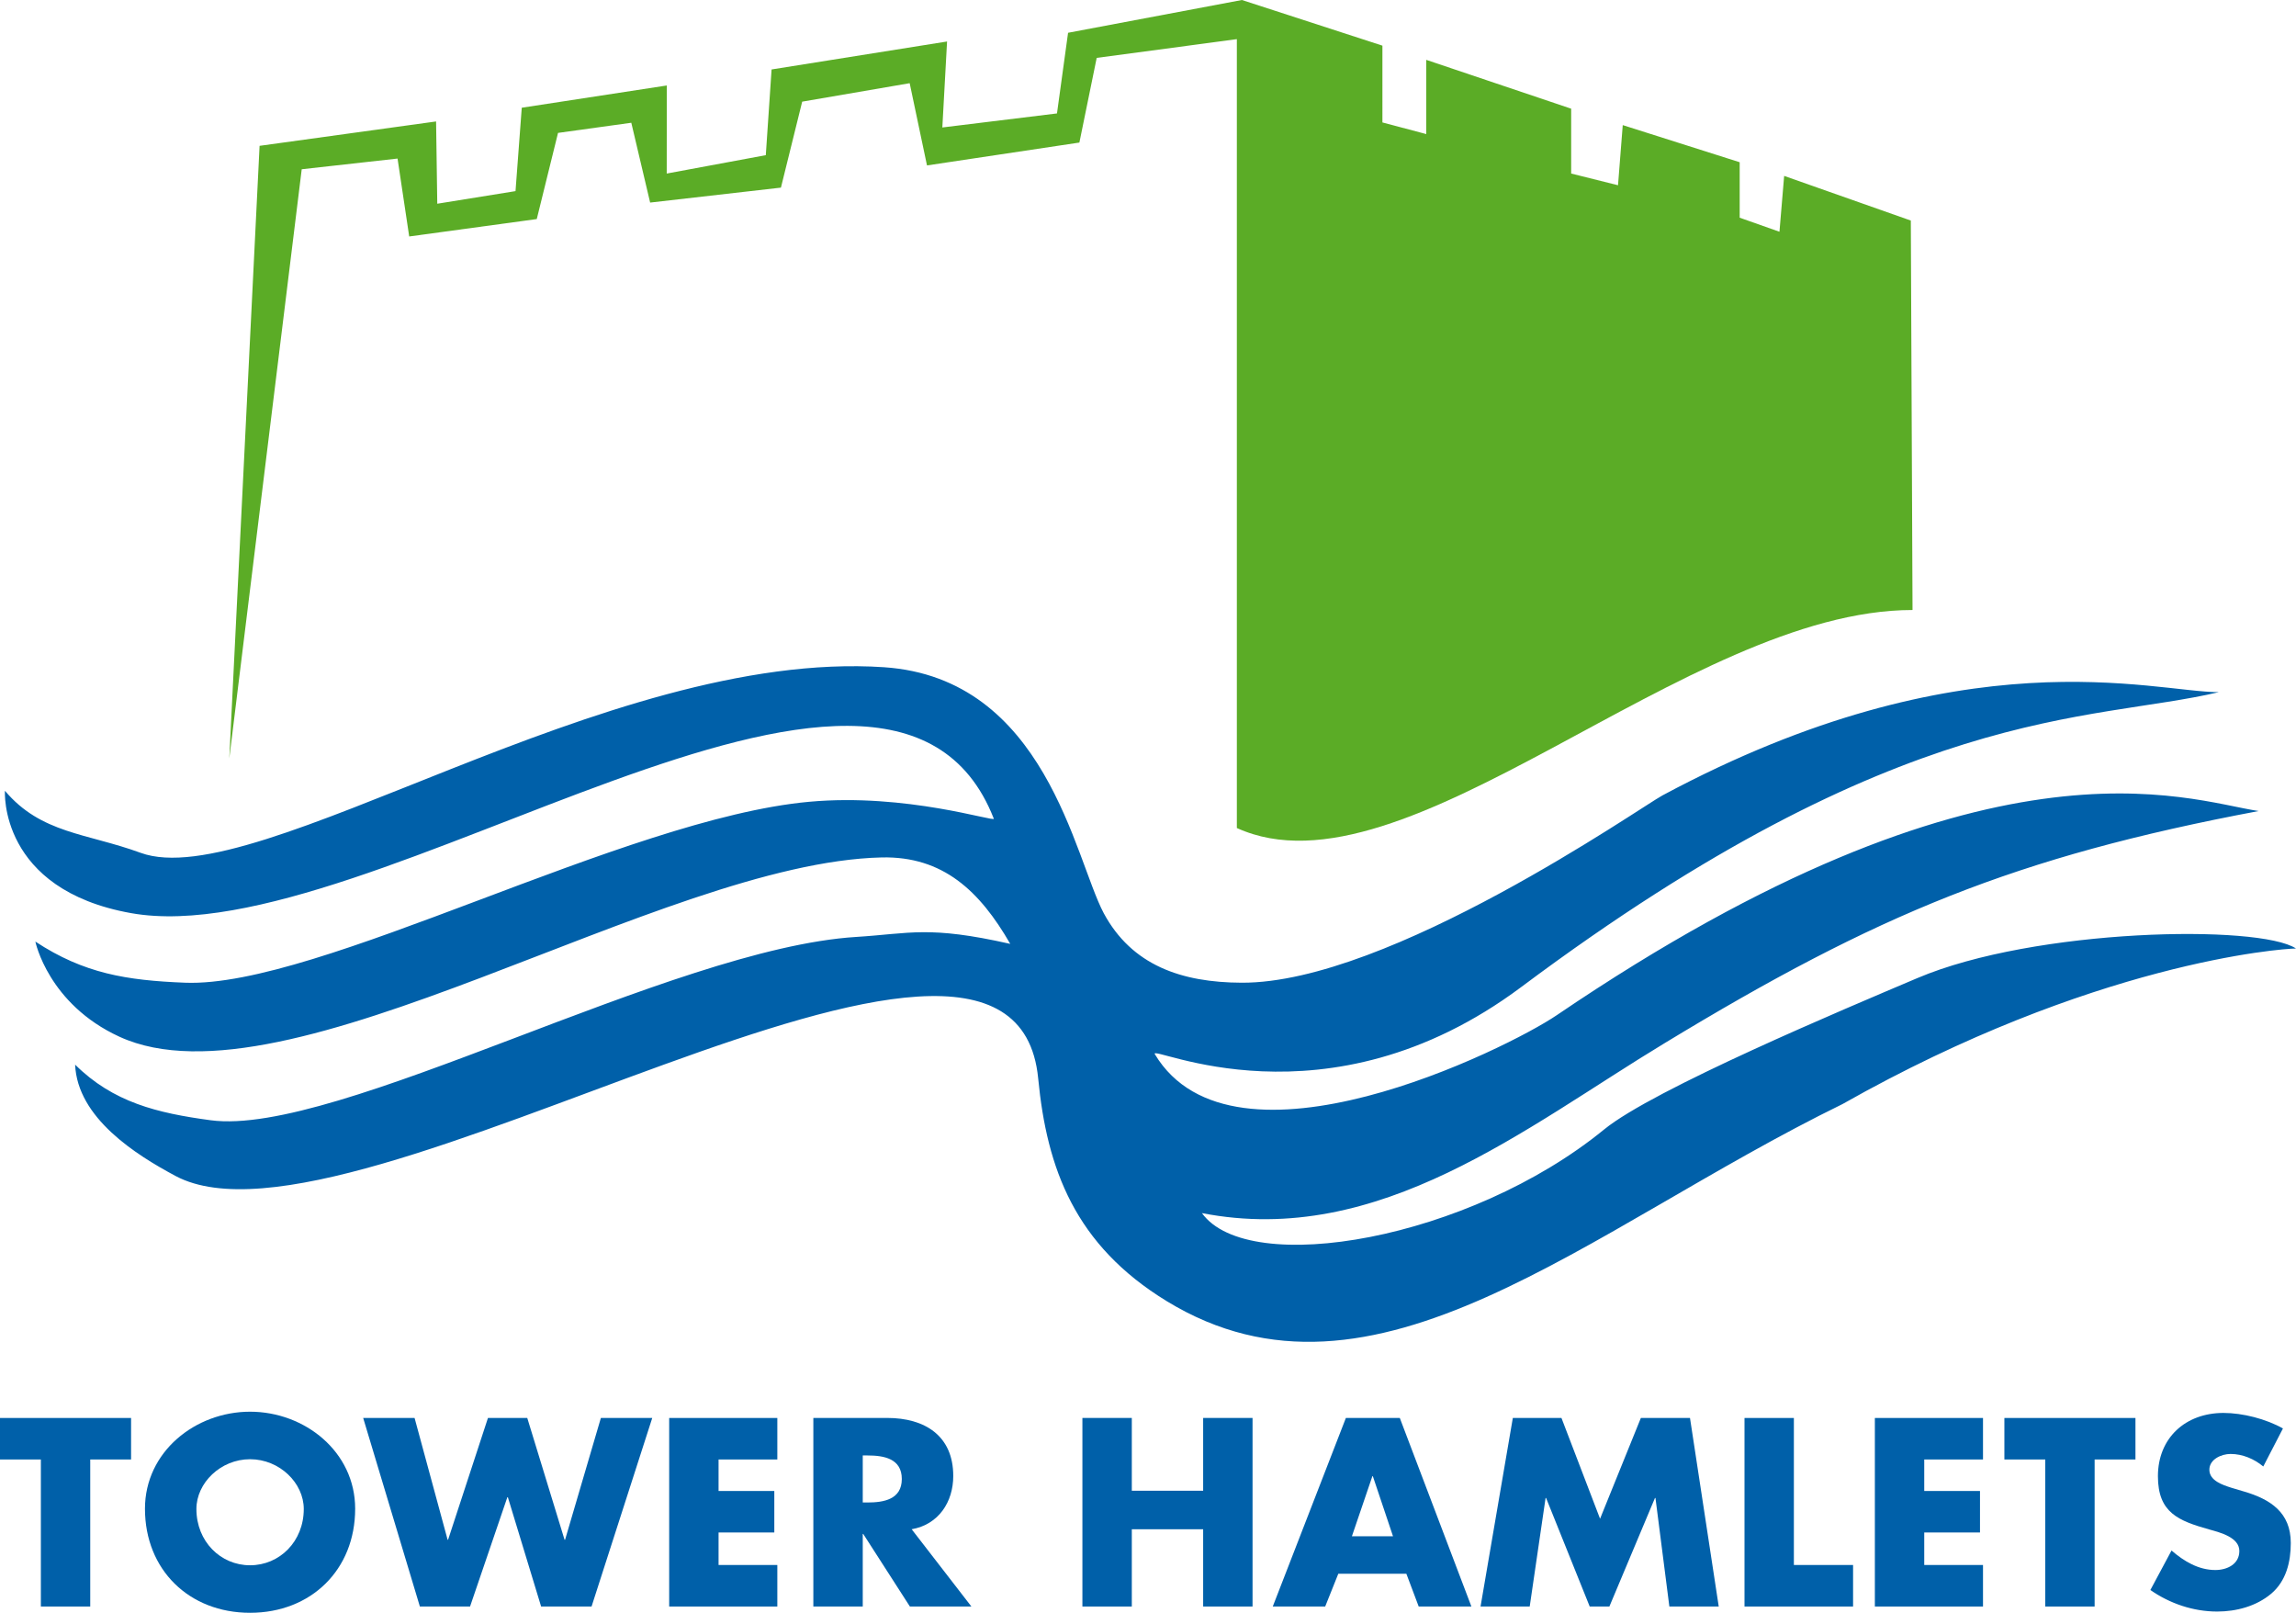
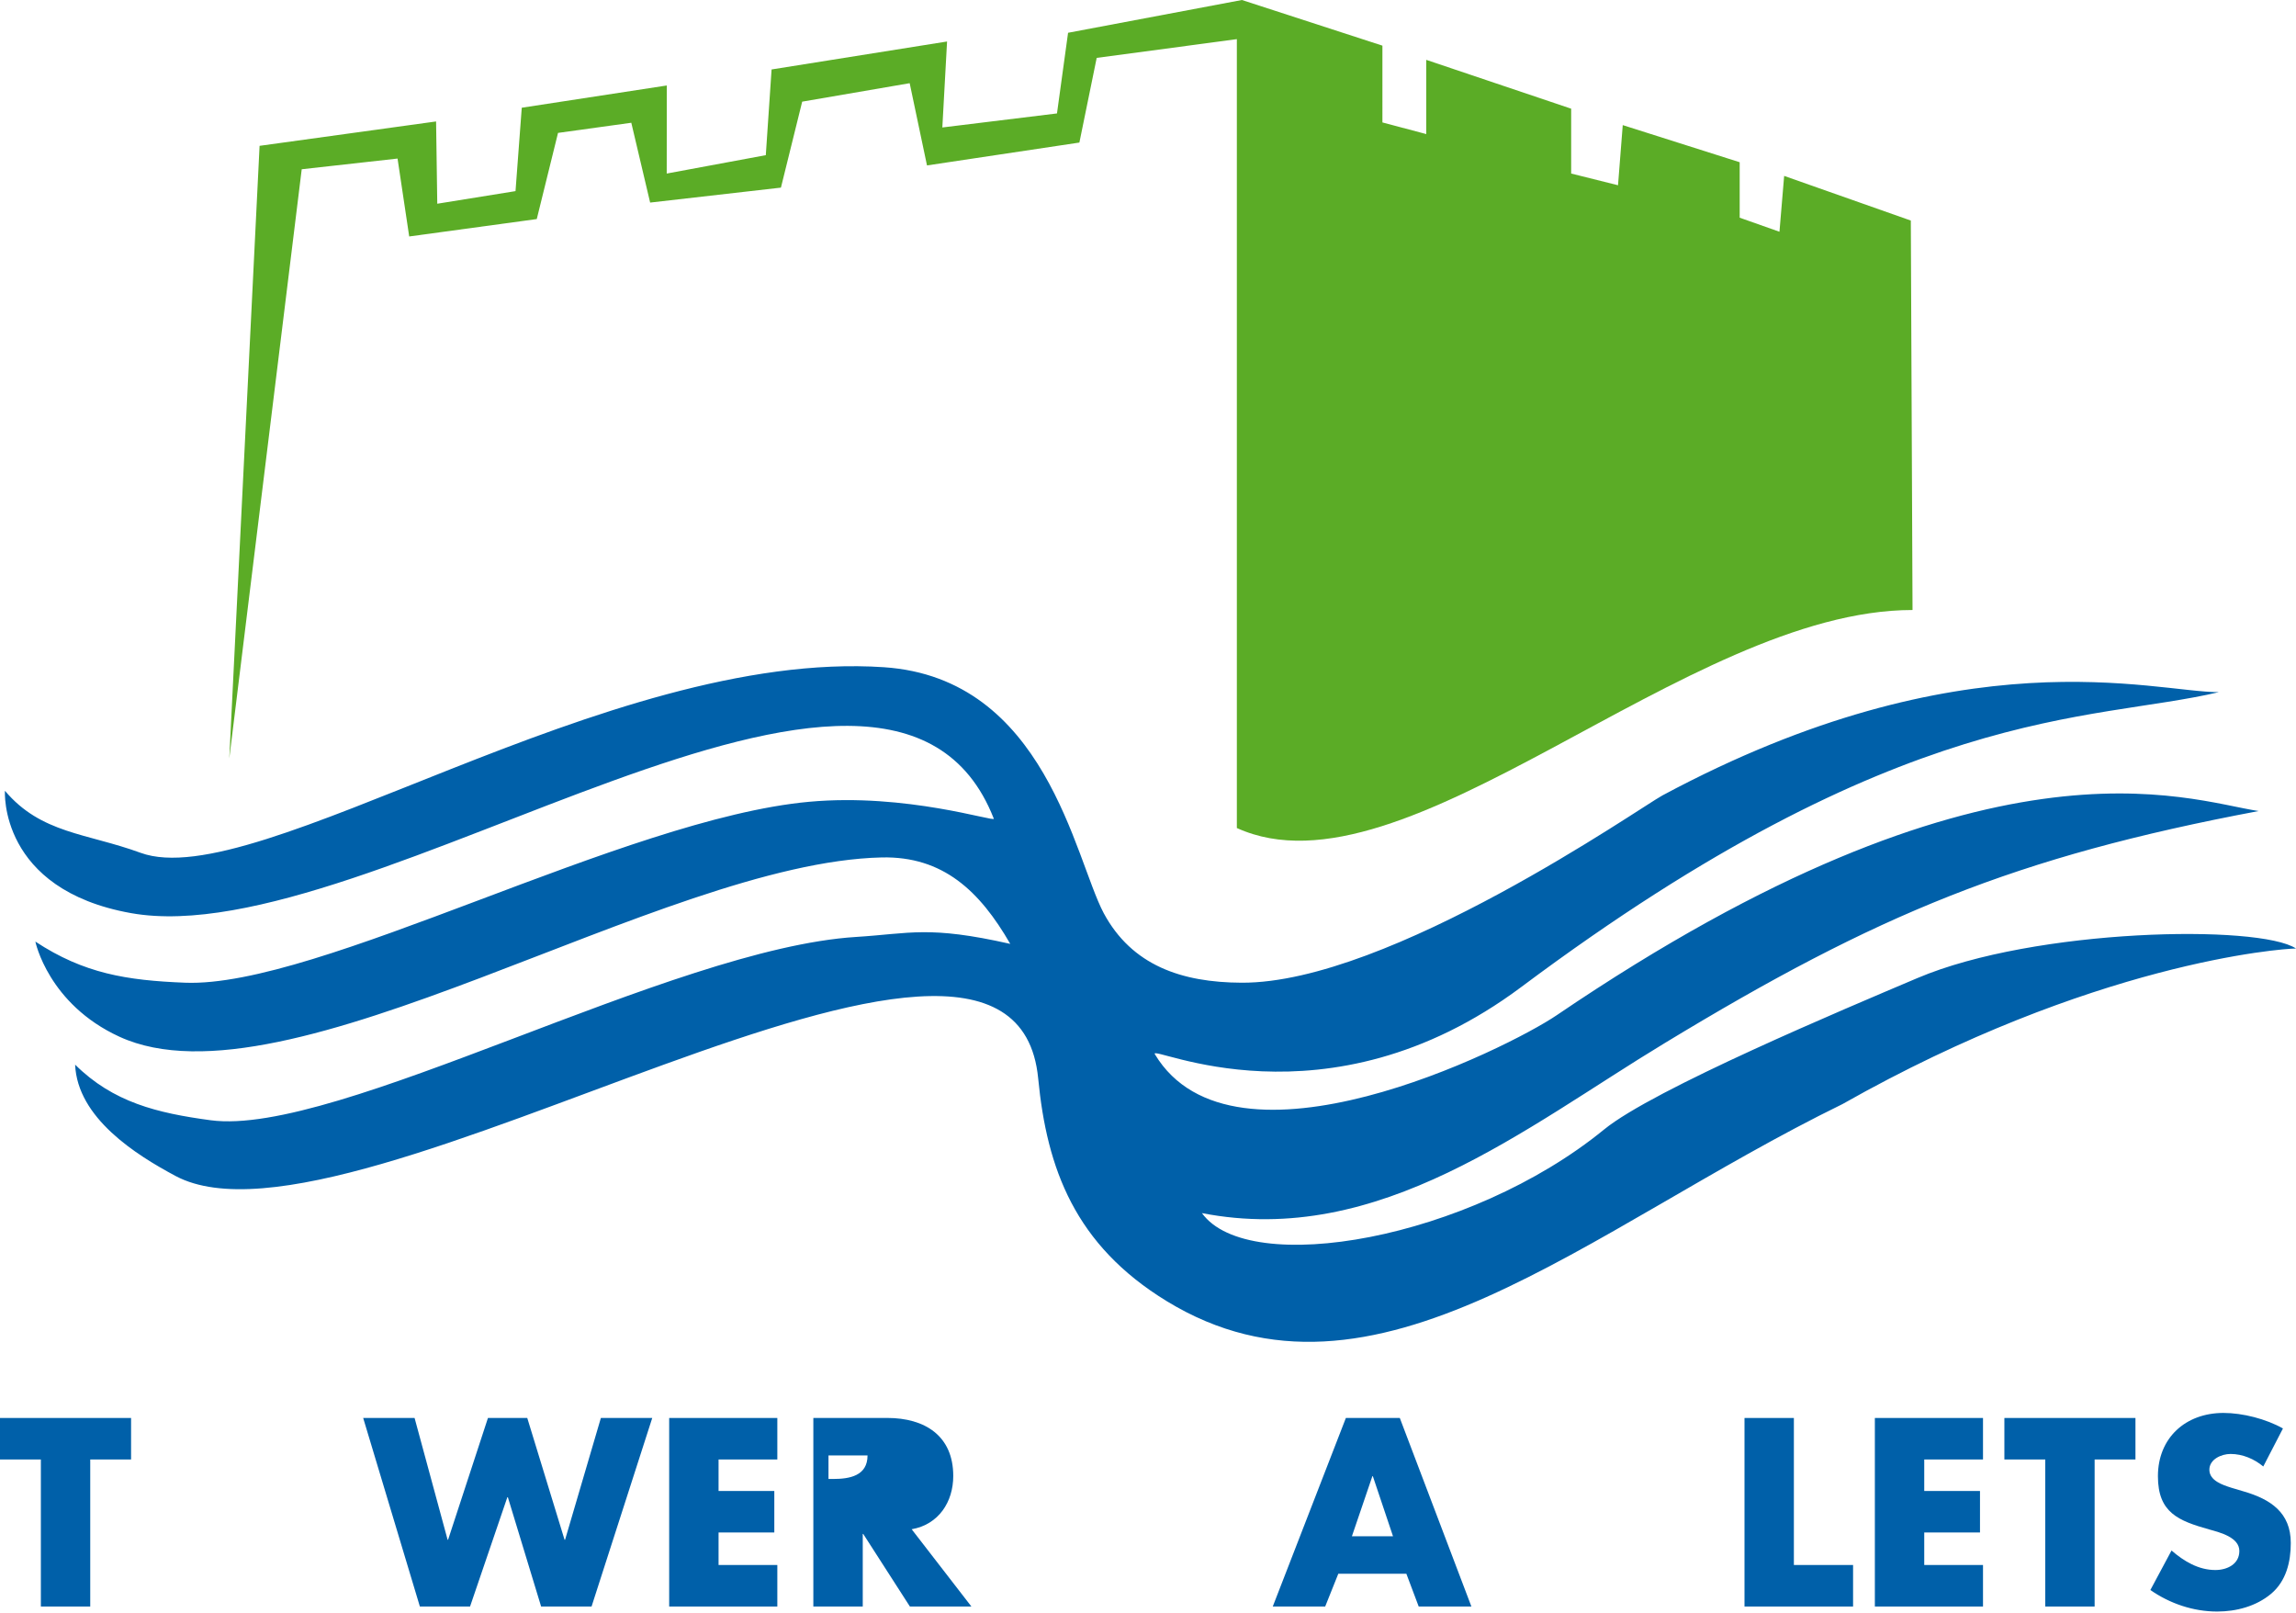
<svg xmlns="http://www.w3.org/2000/svg" version="1.1" id="Layer_1" width="311.347" height="218.663" viewBox="0 0 311.347 218.663" overflow="visible" enable-background="new 0 0 311.347 218.663" xml:space="preserve">
  <path fill="#5BAC26" d="M259.347,82.704l-0.232-52.801l-17.176-6.054l-0.637,7.572l-5.394-1.906v-7.52l-15.857-5.032l-0.641,8.154  l-6.354-1.589v-8.792l-19.65-6.62v10.063l-5.945-1.578V6.188L168.408,0l-23.573,4.444l-1.504,10.935l-15.546,1.903l0.641-11.656  L104.63,9.417l-0.784,11.62l-13.435,2.493L90.42,11.59l-19.667,3.016l-0.847,11.306l-10.611,1.709l-0.16-11.154L35.2,19.772  l-4.109,83.062l9.823-79.887l12.995-1.45L55.49,32.06l17.298-2.359l2.883-11.682l9.937-1.376l2.554,10.821l17.736-2.026  l2.883-11.656l14.576-2.503l2.348,11.15l20.665-3.102l2.347-11.479l19.006-2.541v106.956  C190.578,122.642,228.593,82.704,259.347,82.704" />
  <path fill="#0060A9" d="M119.871,90.462c21.938,1.479,25.836,25.867,29.798,33.343c3.809,7.075,10.543,9.401,18.71,9.431  c19.97,0.084,54.154-23.834,57.058-25.394c40.884-21.925,66.572-13.999,75.447-13.999c-17.598,4.143-42.835,1.309-94.579,39.966  c-26.557,19.835-50.598,7.636-49.704,9.119c10.645,17.707,47.808-0.741,54.495-5.284c58.575-39.778,85.351-29.17,95.182-27.682  c-33.046,6.216-51.752,13.994-80.521,31.453c-18.862,11.403-38.672,27.758-62.771,23.059c6.338,8.795,36.21,3.624,54.533-11.335  c6.666-5.449,32.642-16.354,42.477-20.526c15.934-6.772,46.358-7.316,51.352-4.012c-1.946,0-27.576,1.896-61.499,21.091  c-34.773,16.995-63.492,43.889-91.62,26.729c-12.47-7.615-16.271-17.985-17.446-30.197c-3.405-35.508-92.919,26.067-116.977,13.215  c-5.377-2.87-13.308-7.872-13.619-15.095c5.149,5.107,11.116,6.565,18.373,7.539c17.125,2.296,62.464-23.282,87.512-24.851  c7.345-0.459,9.827-1.567,20.923,0.94c-4.121-7.155-9.119-11.909-17.438-11.72c-29.915,0.683-80.64,34.724-103.353,24.311  c-9.676-4.438-11.408-12.903-11.408-12.903c6.578,4.328,12.368,5.264,20.282,5.575c18.065,0.725,59.594-22.241,84.646-24.529  c13.174-1.205,25.242,2.802,25.04,2.288c-14.272-36.482-84.634,18.567-116.972,12.811C-0.202,120.603,0.67,107.216,0.67,107.216  c4.914,5.818,11.083,5.733,18.386,8.405C34.736,121.378,82.177,87.918,119.871,90.462" />
  <polygon fill="#0060A9" points="12.237,197.875 17.774,197.875 17.774,192.249 0,192.249 0,197.875 5.542,197.875 5.542,217.811   12.237,217.811 " />
-   <path fill-rule="evenodd" clip-rule="evenodd" fill="#0060A9" d="M33.91,197.841c4.003,0,7.282,3.224,7.282,6.746  c0,4.408-3.279,7.632-7.282,7.632c-3.999,0-7.277-3.224-7.277-7.632C26.633,201.065,29.911,197.841,33.91,197.841 M33.91,191.398  c-7.417,0-14.252,5.428-14.252,13.156c0,8.275,5.98,14.108,14.252,14.108c8.272,0,14.252-5.833,14.252-14.108  C48.162,196.826,41.327,191.398,33.91,191.398" />
  <polygon fill="#0060A9" points="56.219,192.249 49.249,192.249 56.936,217.811 63.741,217.811 68.798,202.995 68.869,202.995   73.378,217.811 80.218,217.811 88.447,192.249 81.481,192.249 76.628,208.759 76.556,208.759 71.499,192.249 66.168,192.249   60.762,208.759 60.698,208.759 " />
  <polygon fill="#0060A9" points="105.409,197.875 105.409,192.249 90.744,192.249 90.744,217.811 105.409,217.811 105.409,212.181   97.44,212.181 97.44,207.773 105,207.773 105,202.148 97.44,202.148 97.44,197.875 " />
-   <path fill-rule="evenodd" clip-rule="evenodd" fill="#0060A9" d="M116.993,197.331h0.649c2.187,0,4.647,0.405,4.647,3.19  c0,2.777-2.461,3.186-4.647,3.186h-0.649V197.331z M123.626,207.335c3.658-0.641,5.639-3.7,5.639-7.224  c0-5.461-3.864-7.867-8.955-7.867h-10.017v25.566h6.7v-9.835h0.067l6.325,9.835h8.34L123.626,207.335z" />
-   <polygon fill="#0060A9" points="153.478,202.114 153.478,192.245 146.778,192.245 146.778,217.811 153.478,217.811 153.478,207.335   163.153,207.335 163.153,217.811 169.85,217.811 169.85,192.245 163.153,192.245 163.153,202.114 " />
+   <path fill-rule="evenodd" clip-rule="evenodd" fill="#0060A9" d="M116.993,197.331h0.649c0,2.777-2.461,3.186-4.647,3.186h-0.649V197.331z M123.626,207.335c3.658-0.641,5.639-3.7,5.639-7.224  c0-5.461-3.864-7.867-8.955-7.867h-10.017v25.566h6.7v-9.835h0.067l6.325,9.835h8.34L123.626,207.335z" />
  <path fill-rule="evenodd" clip-rule="evenodd" fill="#0060A9" d="M188.896,208.283h-5.57l2.772-8.137h0.067L188.896,208.283z   M190.709,213.37l1.673,4.441h7.146l-9.709-25.566h-7.311l-9.916,25.566h7.109l1.778-4.441H190.709z" />
-   <polygon fill="#0060A9" points="200.768,217.811 207.435,217.811 209.587,203.095 209.655,203.095 215.571,217.811 218.239,217.811   224.421,203.095 224.488,203.095 226.372,217.811 233.067,217.811 229.17,192.249 222.508,192.249 216.975,205.911 211.741,192.249   205.146,192.249 " />
  <polygon fill="#0060A9" points="243.257,192.249 236.562,192.249 236.562,217.811 251.285,217.811 251.285,212.181 243.257,212.181   " />
  <polygon fill="#0060A9" points="268.903,197.875 268.903,192.249 254.239,192.249 254.239,217.811 268.903,217.811 268.903,212.181   260.935,212.181 260.935,207.773 268.495,207.773 268.495,202.148 260.935,202.148 260.935,197.875 " />
  <polygon fill="#0060A9" points="284.04,197.875 289.577,197.875 289.577,192.249 271.803,192.249 271.803,197.875 277.345,197.875   277.345,217.811 284.04,217.811 " />
  <path fill="#0060A9" d="M309.577,193.669c-2.288-1.29-5.466-2.104-8.062-2.104c-5.162,0-8.892,3.396-8.892,8.58  c0,4.951,2.773,6.039,6.975,7.223c1.437,0.404,4.066,1.054,4.066,2.916c0,1.795-1.673,2.579-3.249,2.579  c-2.288,0-4.269-1.188-5.946-2.646l-2.869,5.356c2.629,1.833,5.811,2.92,9.06,2.92c2.596,0,5.293-0.717,7.312-2.41  c2.053-1.728,2.668-4.341,2.668-6.886c0-4.139-2.77-5.934-6.359-6.982l-1.711-0.511c-1.159-0.37-2.971-0.952-2.971-2.436  c0-1.424,1.639-2.141,2.869-2.141c1.644,0,3.216,0.679,4.442,1.698L309.577,193.669z" />
</svg>